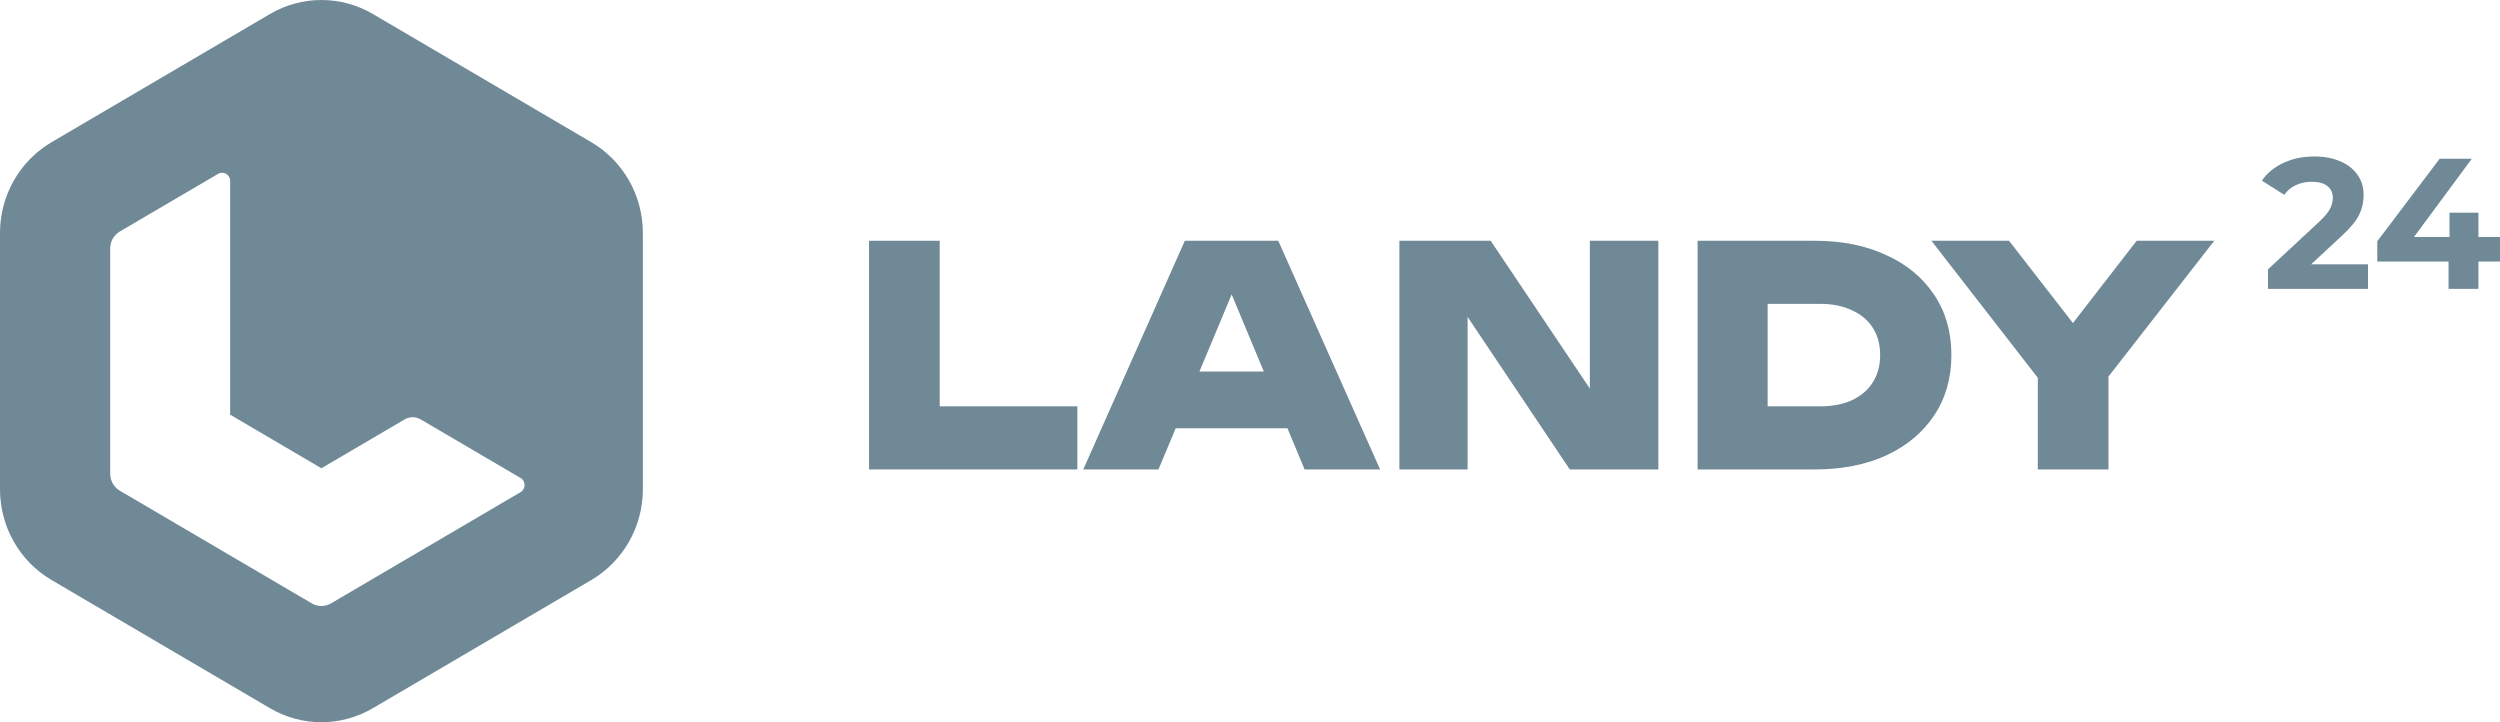
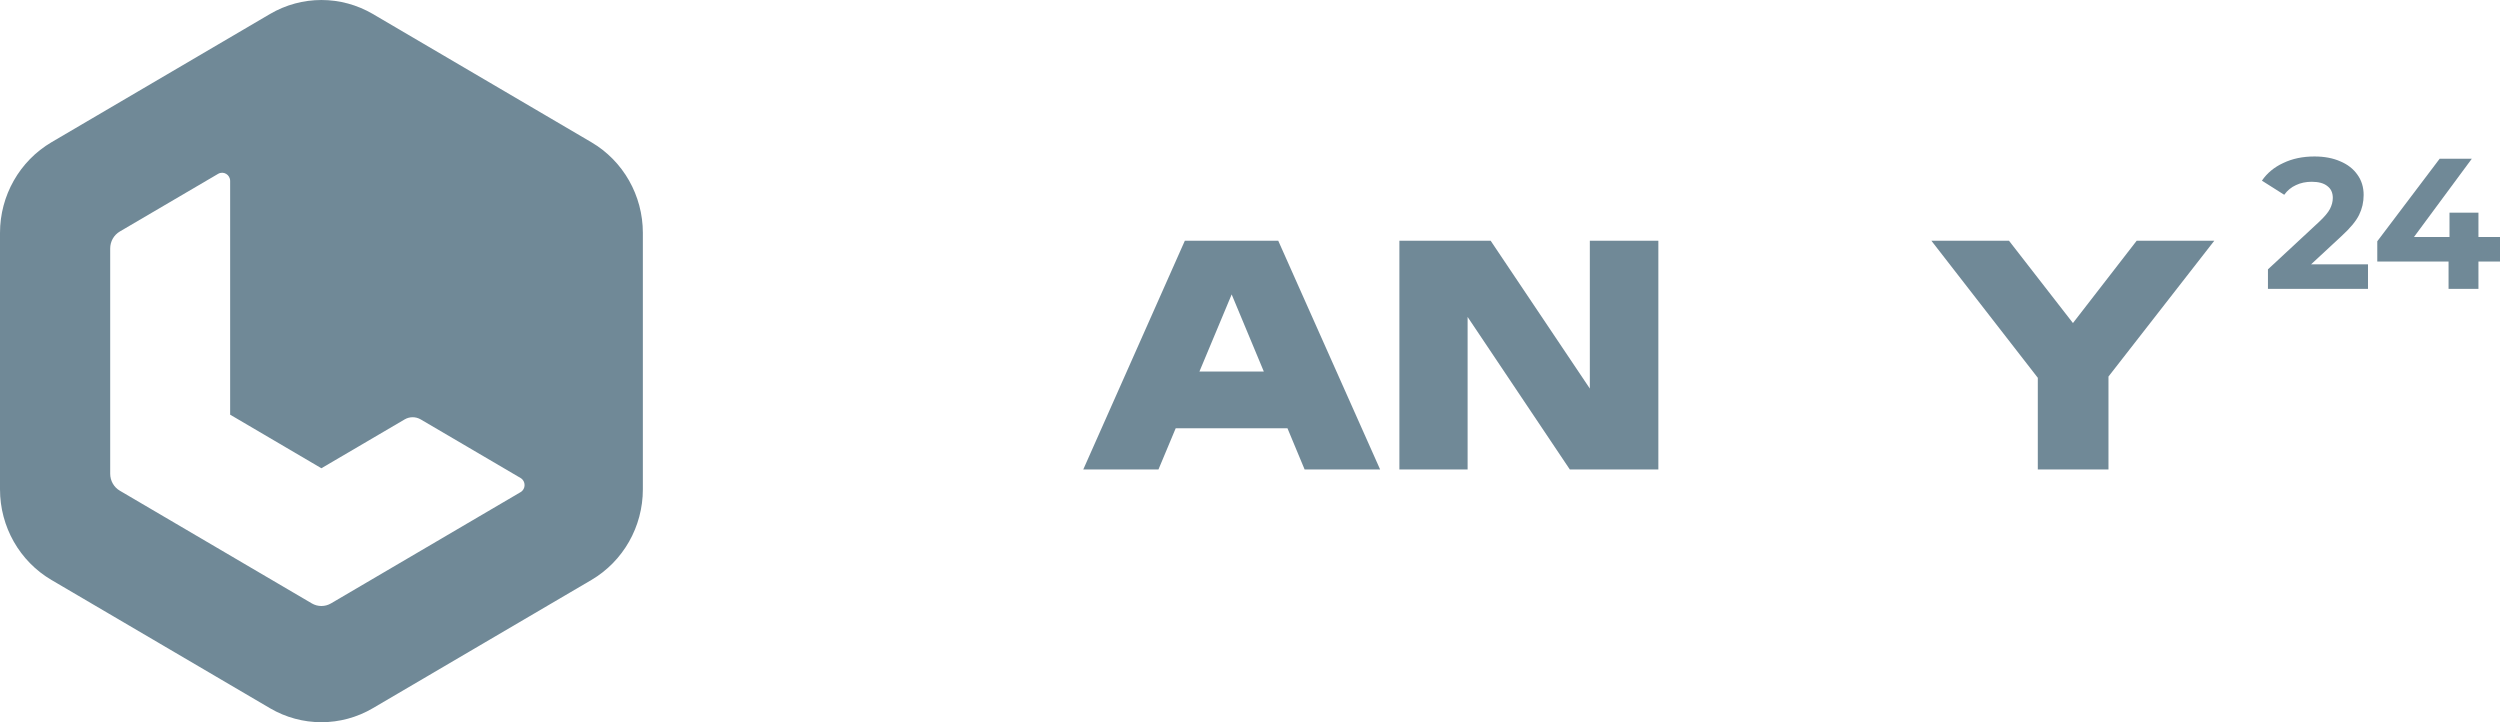
<svg xmlns="http://www.w3.org/2000/svg" width="90" height="26" viewBox="0 0 90 26" fill="none">
  <path fill-rule="evenodd" clip-rule="evenodd" d="M1.853 20.879L9.718 25.495C10.863 26.168 12.278 26.168 13.423 25.495L21.29 20.879C22.436 20.205 23.143 18.961 23.143 17.616V8.384C23.143 7.039 22.437 5.795 21.29 5.121L13.425 0.505C12.278 -0.168 10.865 -0.168 9.718 0.505L1.853 5.121C0.707 5.795 0 7.039 0 8.384V17.616C0 18.961 0.705 20.205 1.853 20.879ZM8.285 14.928L11.57 16.857L14.567 15.099C14.745 14.994 14.966 14.994 15.146 15.099L18.741 17.208C18.933 17.321 18.933 17.605 18.741 17.717L11.918 21.721C11.702 21.848 11.439 21.848 11.223 21.721L4.315 17.666C4.099 17.54 3.967 17.306 3.967 17.055V8.946C3.967 8.692 4.099 8.46 4.315 8.333L7.853 6.258C8.045 6.146 8.285 6.287 8.285 6.514V14.928Z" fill="#123B53" fill-opacity="0.6" />
-   <path d="M33.829 8.667V14.628H38.785V16.9H31.286V8.667H33.829Z" fill="#123B53" fill-opacity="0.6" />
  <path fill-rule="evenodd" clip-rule="evenodd" d="M42.325 15.418L41.705 16.9H38.998L42.654 8.667H46.017L49.684 16.9H46.966L46.349 15.418H42.325ZM43.179 13.376H45.498L44.34 10.599L43.179 13.376Z" fill="#123B53" fill-opacity="0.6" />
  <path d="M57.234 13.988V8.667H59.701V16.9H56.513L52.834 11.41V16.9H50.378V8.667H53.664L57.234 13.988Z" fill="#123B53" fill-opacity="0.6" />
-   <path fill-rule="evenodd" clip-rule="evenodd" d="M67.903 9.183C67.168 8.839 66.309 8.667 65.327 8.667H61.113V16.9H65.327C66.309 16.9 67.168 16.732 67.903 16.395C68.645 16.051 69.22 15.572 69.628 14.957C70.043 14.335 70.25 13.61 70.25 12.783C70.25 11.949 70.043 11.225 69.628 10.61C69.22 9.995 68.645 9.519 67.903 9.183ZM63.635 14.628H65.523C65.967 14.628 66.349 14.554 66.669 14.408C66.997 14.254 67.248 14.039 67.423 13.76C67.597 13.482 67.685 13.157 67.685 12.783C67.685 12.403 67.597 12.077 67.423 11.806C67.248 11.528 66.997 11.316 66.669 11.17C66.349 11.016 65.967 10.939 65.523 10.939H63.635V14.628Z" fill="#123B53" fill-opacity="0.6" />
  <path d="M73.361 13.601V16.9H75.905V13.556L79.714 8.667H76.92L74.626 11.63L72.324 8.667H69.53L73.361 13.601Z" fill="#123B53" fill-opacity="0.6" />
  <path d="M85.248 10.4V9.516H83.199L84.295 8.499C84.608 8.213 84.819 7.959 84.928 7.735C85.037 7.512 85.091 7.274 85.091 7.019C85.091 6.738 85.016 6.495 84.867 6.289C84.721 6.08 84.515 5.919 84.247 5.807C83.984 5.691 83.675 5.633 83.321 5.633C82.899 5.633 82.525 5.711 82.198 5.868C81.871 6.019 81.615 6.231 81.429 6.504L82.232 7.012C82.345 6.856 82.486 6.74 82.654 6.664C82.822 6.584 83.01 6.544 83.219 6.544C83.469 6.544 83.657 6.595 83.784 6.698C83.916 6.796 83.981 6.939 83.981 7.126C83.981 7.256 83.947 7.387 83.879 7.521C83.811 7.651 83.68 7.807 83.484 7.99L81.646 9.697V10.4H85.248Z" fill="#123B53" fill-opacity="0.6" />
  <path d="M90 9.416H89.224V10.4H88.148V9.416H85.582V8.686L87.828 5.714H88.986L86.903 8.532H88.182V7.655H89.224V8.532H90V9.416Z" fill="#123B53" fill-opacity="0.6" />
</svg>